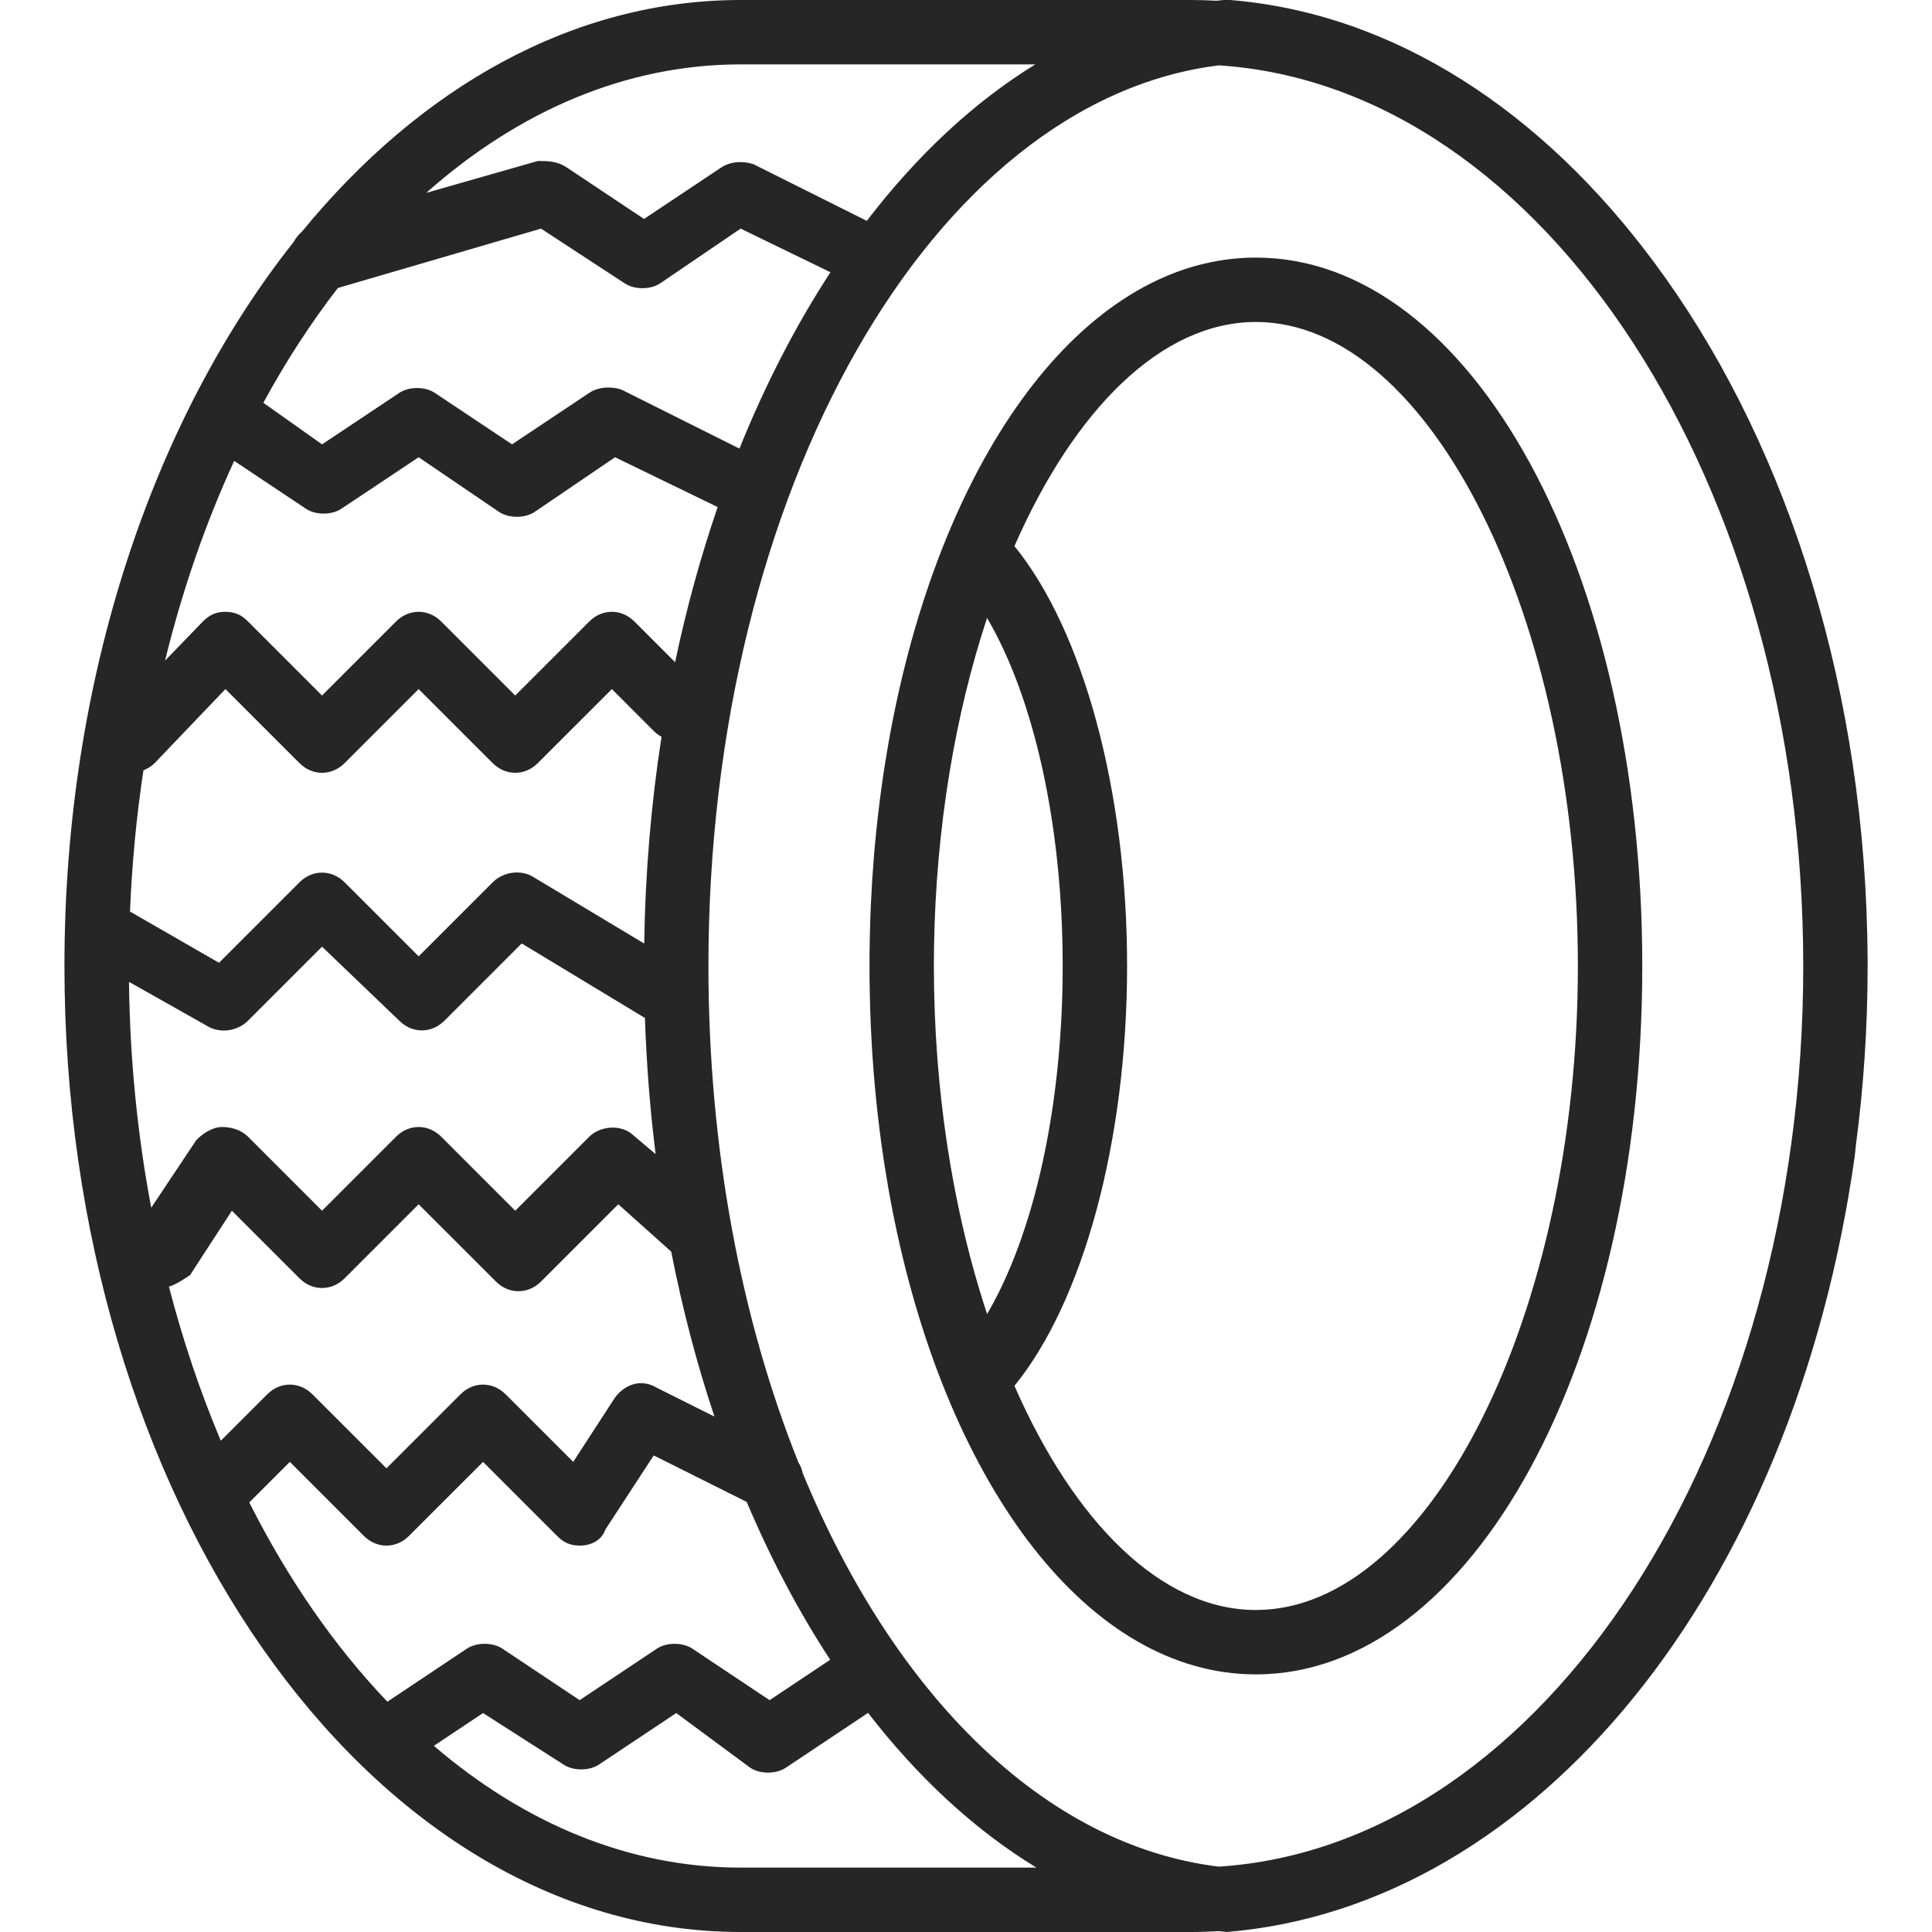
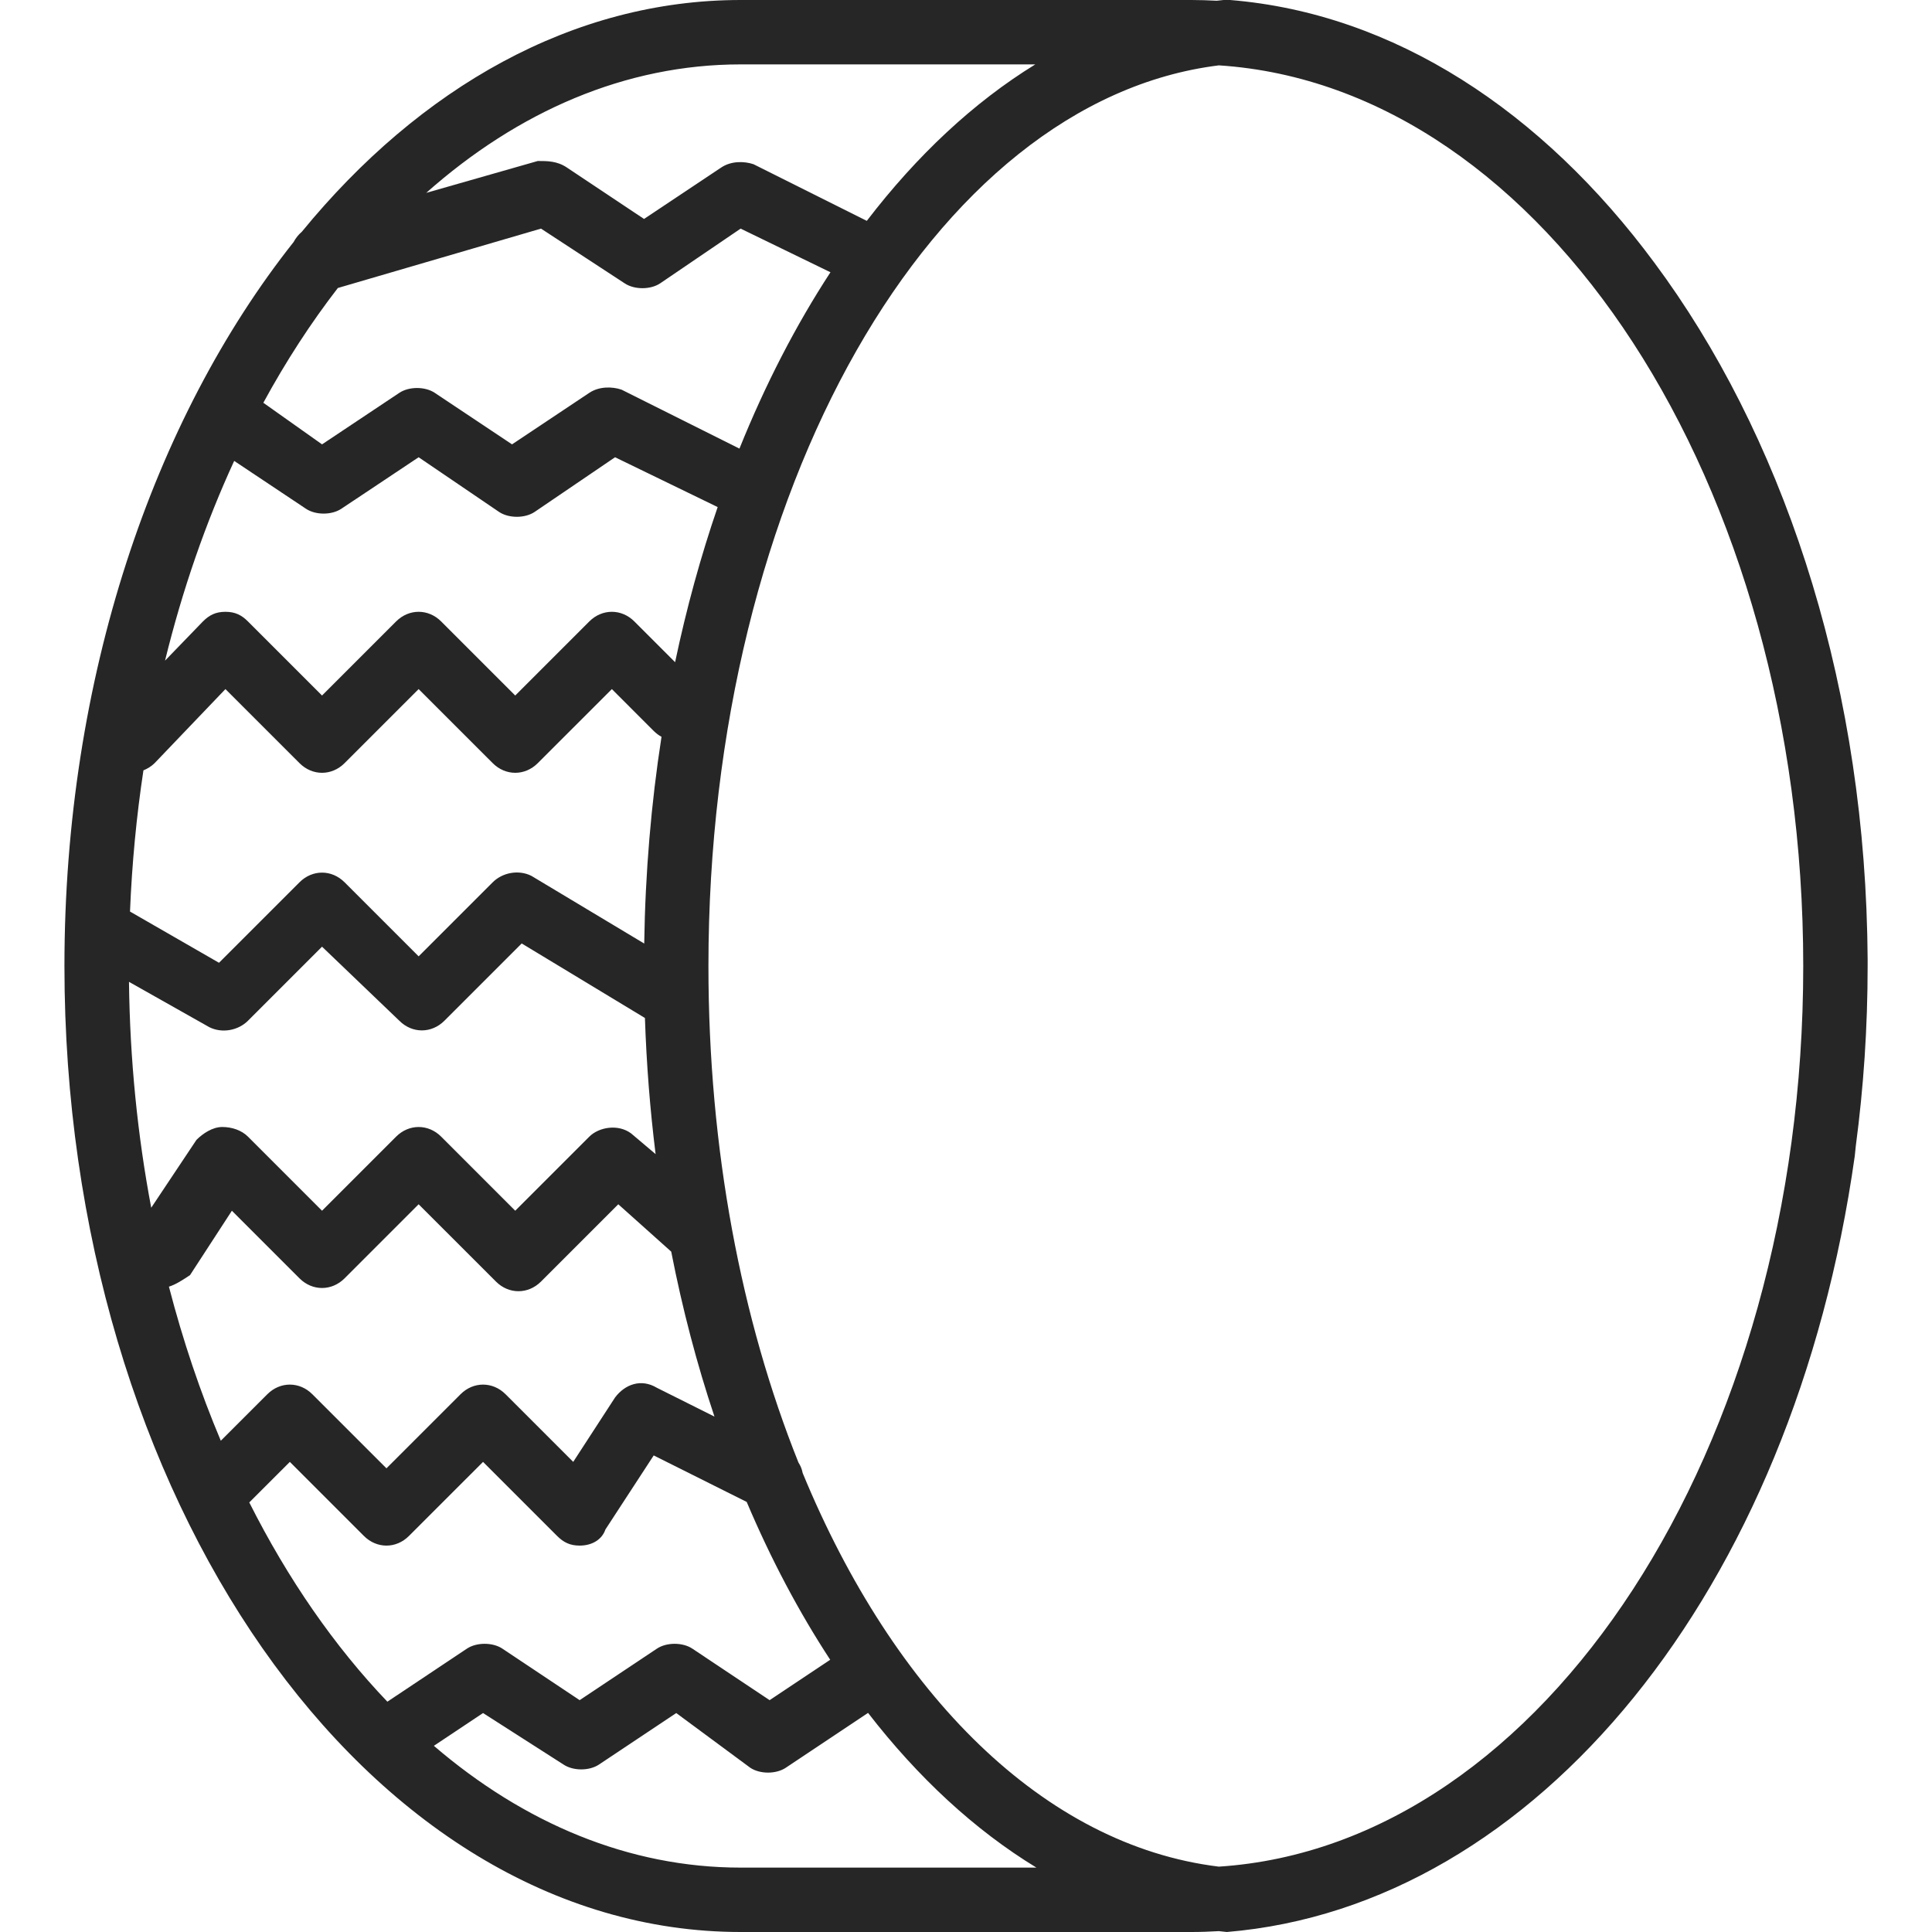
<svg xmlns="http://www.w3.org/2000/svg" width="76" height="76" viewBox="0 0 76 76" fill="none">
  <path d="M73.468 37.747C73.468 37.62 73.464 37.494 73.463 37.368C73.461 37.195 73.459 37.022 73.455 36.85C73.454 36.807 73.453 36.765 73.452 36.722C73.21 26.354 70.039 17.004 65.078 10.333C60.668 4.372 54.841 0.528 48.388 0C48.262 0 48.262 0 48.135 0C48.044 0.008 47.955 0.02 47.864 0.029C47.534 0.012 47.202 0 46.868 0H29.135C22.547 0 16.52 3.44 11.874 9.116C11.742 9.229 11.633 9.365 11.551 9.519C6.023 16.495 2.535 26.69 2.535 38C2.535 58.9 14.442 76 29.135 76H46.868C47.23 76 47.589 75.987 47.947 75.966C48.052 75.978 48.156 75.991 48.262 76C60.422 74.987 70.555 62.573 72.962 45.473C72.976 45.341 72.989 45.207 73.003 45.074C73.308 42.78 73.468 40.416 73.468 38V37.747ZM31.574 57.943C31.548 57.796 31.491 57.657 31.41 57.534C29.165 51.928 27.868 45.215 27.868 38C27.868 19.3 36.698 3.96 47.949 2.571C60.747 3.408 70.935 19.025 70.935 38C70.935 56.976 60.745 72.594 47.947 73.429C41.069 72.59 35.165 66.648 31.574 57.943ZM6.645 50.614C6.921 50.528 7.198 50.344 7.475 50.16L9.122 47.627L11.782 50.287C12.288 50.793 13.048 50.793 13.555 50.287L16.468 47.373L19.509 50.413C20.015 50.92 20.775 50.92 21.282 50.413L24.322 47.373L26.404 49.236C26.845 51.495 27.416 53.666 28.105 55.725L25.842 54.593C25.209 54.213 24.576 54.467 24.195 54.973L22.549 57.507L19.889 54.847C19.382 54.34 18.622 54.34 18.116 54.847L15.202 57.76L12.288 54.847C11.782 54.34 11.022 54.34 10.515 54.847L8.686 56.675C7.881 54.767 7.196 52.739 6.645 50.614ZM5.074 38.623L8.235 40.407C8.742 40.66 9.375 40.533 9.755 40.153L12.668 37.24L15.709 40.153C16.215 40.66 16.975 40.66 17.482 40.153L20.522 37.113L25.37 40.045C25.431 41.867 25.572 43.655 25.79 45.4L24.828 44.587C24.322 44.207 23.562 44.333 23.182 44.713L20.268 47.627L17.355 44.713C16.849 44.207 16.088 44.207 15.582 44.713L12.668 47.627L9.755 44.713C9.502 44.46 9.122 44.333 8.742 44.333C8.362 44.333 7.982 44.587 7.728 44.84L5.949 47.509C5.412 44.672 5.11 41.693 5.074 38.623ZM9.212 18.131L12.035 20.013C12.415 20.267 13.048 20.267 13.428 20.013L16.468 17.987L19.635 20.14C20.015 20.393 20.648 20.393 21.028 20.14L24.195 17.987L28.231 19.947C27.565 21.888 27.003 23.928 26.557 26.049L24.955 24.447C24.448 23.94 23.688 23.94 23.181 24.447L20.268 27.36L17.355 24.447C16.848 23.94 16.088 23.94 15.581 24.447L12.668 27.36L9.755 24.447C9.502 24.193 9.248 24.067 8.868 24.067C8.488 24.067 8.235 24.193 7.982 24.447L6.492 25.988C7.178 23.191 8.095 20.555 9.212 18.131ZM13.29 11.329L21.282 8.993L24.575 11.147C24.955 11.4 25.588 11.4 25.968 11.147L29.135 8.993L32.668 10.71C31.309 12.79 30.107 15.119 29.088 17.647L24.448 15.327C24.069 15.2 23.562 15.2 23.182 15.453L20.142 17.48L17.102 15.453C16.722 15.2 16.088 15.2 15.709 15.453L12.668 17.48L10.359 15.844C11.245 14.216 12.226 12.705 13.29 11.329ZM20.902 34.453C20.395 34.2 19.762 34.327 19.382 34.707L16.468 37.62L13.555 34.707C13.048 34.2 12.288 34.2 11.782 34.707L8.615 37.873L5.114 35.858C5.191 33.963 5.369 32.108 5.642 30.304C5.799 30.24 5.956 30.146 6.082 30.02L8.868 27.107L11.782 30.02C12.288 30.527 13.048 30.527 13.555 30.02L16.468 27.107L19.382 30.02C19.889 30.527 20.648 30.527 21.155 30.02L24.069 27.107L25.715 28.753C25.81 28.848 25.913 28.924 26.022 28.984C25.616 31.603 25.383 34.325 25.342 37.117L20.902 34.453ZM40.726 2.533C38.298 4.026 36.066 6.118 34.098 8.688L29.642 6.46C29.262 6.333 28.755 6.333 28.375 6.587L25.335 8.613L22.295 6.587C21.915 6.333 21.535 6.333 21.155 6.333L16.766 7.587C20.38 4.382 24.61 2.533 29.135 2.533H40.726V2.533ZM9.806 59.102L11.402 57.507L14.315 60.42C14.822 60.927 15.582 60.927 16.088 60.42L19.002 57.507L21.915 60.42C22.169 60.673 22.422 60.8 22.802 60.8C23.308 60.8 23.688 60.547 23.815 60.167L25.715 57.253L29.373 59.082C30.326 61.332 31.428 63.413 32.658 65.291L30.275 66.88L27.235 64.853C26.855 64.6 26.222 64.6 25.842 64.853L22.802 66.88L19.762 64.853C19.382 64.6 18.748 64.6 18.368 64.853L15.238 66.94C13.159 64.765 11.324 62.116 9.806 59.102ZM29.135 73.467C24.736 73.467 20.614 71.719 17.067 68.676L19.002 67.387L22.168 69.413C22.548 69.667 23.182 69.667 23.562 69.413L26.602 67.387L29.515 69.54C29.895 69.793 30.529 69.793 30.909 69.54L34.147 67.381C36.113 69.922 38.343 71.989 40.77 73.467H29.135V73.467Z" fill="#262626" />
-   <path d="M49.403 10.133C42.845 10.133 37.347 17.471 35.186 27.994C35.174 28.056 35.161 28.118 35.148 28.18C35.09 28.468 35.035 28.759 34.982 29.052C34.964 29.152 34.947 29.253 34.929 29.354C34.893 29.559 34.859 29.766 34.825 29.974C34.803 30.113 34.781 30.252 34.76 30.391C34.725 30.624 34.692 30.858 34.66 31.093C34.641 31.234 34.623 31.376 34.605 31.518C34.578 31.729 34.553 31.941 34.528 32.155C34.509 32.327 34.49 32.499 34.473 32.672C34.453 32.866 34.434 33.061 34.416 33.256C34.405 33.384 34.393 33.511 34.382 33.639C34.359 33.922 34.338 34.206 34.319 34.491C34.312 34.597 34.306 34.704 34.299 34.811C34.284 35.062 34.271 35.315 34.259 35.569C34.256 35.643 34.252 35.716 34.249 35.79C34.236 36.108 34.226 36.428 34.219 36.748C34.217 36.831 34.215 36.913 34.214 36.995C34.207 37.328 34.203 37.663 34.203 38C34.203 38.336 34.207 38.671 34.214 39.004C34.215 39.086 34.217 39.169 34.219 39.251C34.226 39.572 34.236 39.891 34.249 40.209C34.252 40.283 34.256 40.356 34.259 40.43C34.271 40.684 34.284 40.937 34.299 41.188C34.306 41.295 34.312 41.401 34.319 41.508C34.338 41.793 34.359 42.077 34.382 42.36C34.393 42.488 34.405 42.615 34.416 42.743C34.434 42.938 34.453 43.133 34.473 43.327C34.49 43.5 34.509 43.673 34.528 43.845C34.553 44.058 34.578 44.27 34.605 44.481C34.623 44.624 34.641 44.765 34.66 44.907C34.692 45.142 34.725 45.375 34.76 45.607C34.781 45.747 34.803 45.886 34.826 46.025C34.859 46.233 34.893 46.44 34.929 46.645C34.947 46.746 34.964 46.847 34.982 46.947C35.035 47.24 35.09 47.531 35.148 47.819C35.161 47.881 35.173 47.943 35.186 48.005C37.347 58.529 42.845 65.866 49.403 65.866C57.89 65.866 64.603 53.58 64.603 38C64.603 22.42 57.89 10.133 49.403 10.133ZM36.905 42.006C36.899 41.927 36.892 41.849 36.885 41.771C36.876 41.655 36.868 41.538 36.86 41.421C36.848 41.257 36.837 41.093 36.827 40.928C36.821 40.834 36.815 40.741 36.81 40.648C36.796 40.39 36.783 40.132 36.773 39.873C36.772 39.826 36.77 39.779 36.769 39.731C36.76 39.503 36.754 39.273 36.749 39.043C36.747 38.969 36.746 38.895 36.744 38.821C36.74 38.548 36.736 38.274 36.736 38C36.736 37.76 36.739 37.522 36.742 37.283C36.813 32.558 37.576 28.099 38.829 24.307C40.689 27.48 41.803 32.492 41.803 37.999C41.803 43.507 40.689 48.519 38.83 51.692C37.871 48.794 37.2 45.505 36.905 42.006ZM49.403 63.333C45.678 63.333 42.253 59.875 39.906 54.516C42.589 51.219 44.337 44.938 44.337 37.999C44.337 31.061 42.589 24.78 39.906 21.483C42.253 16.124 45.678 12.666 49.403 12.666C56.243 12.666 62.07 24.319 62.07 37.999C62.07 51.679 56.243 63.333 49.403 63.333Z" fill="#262626" />
</svg>